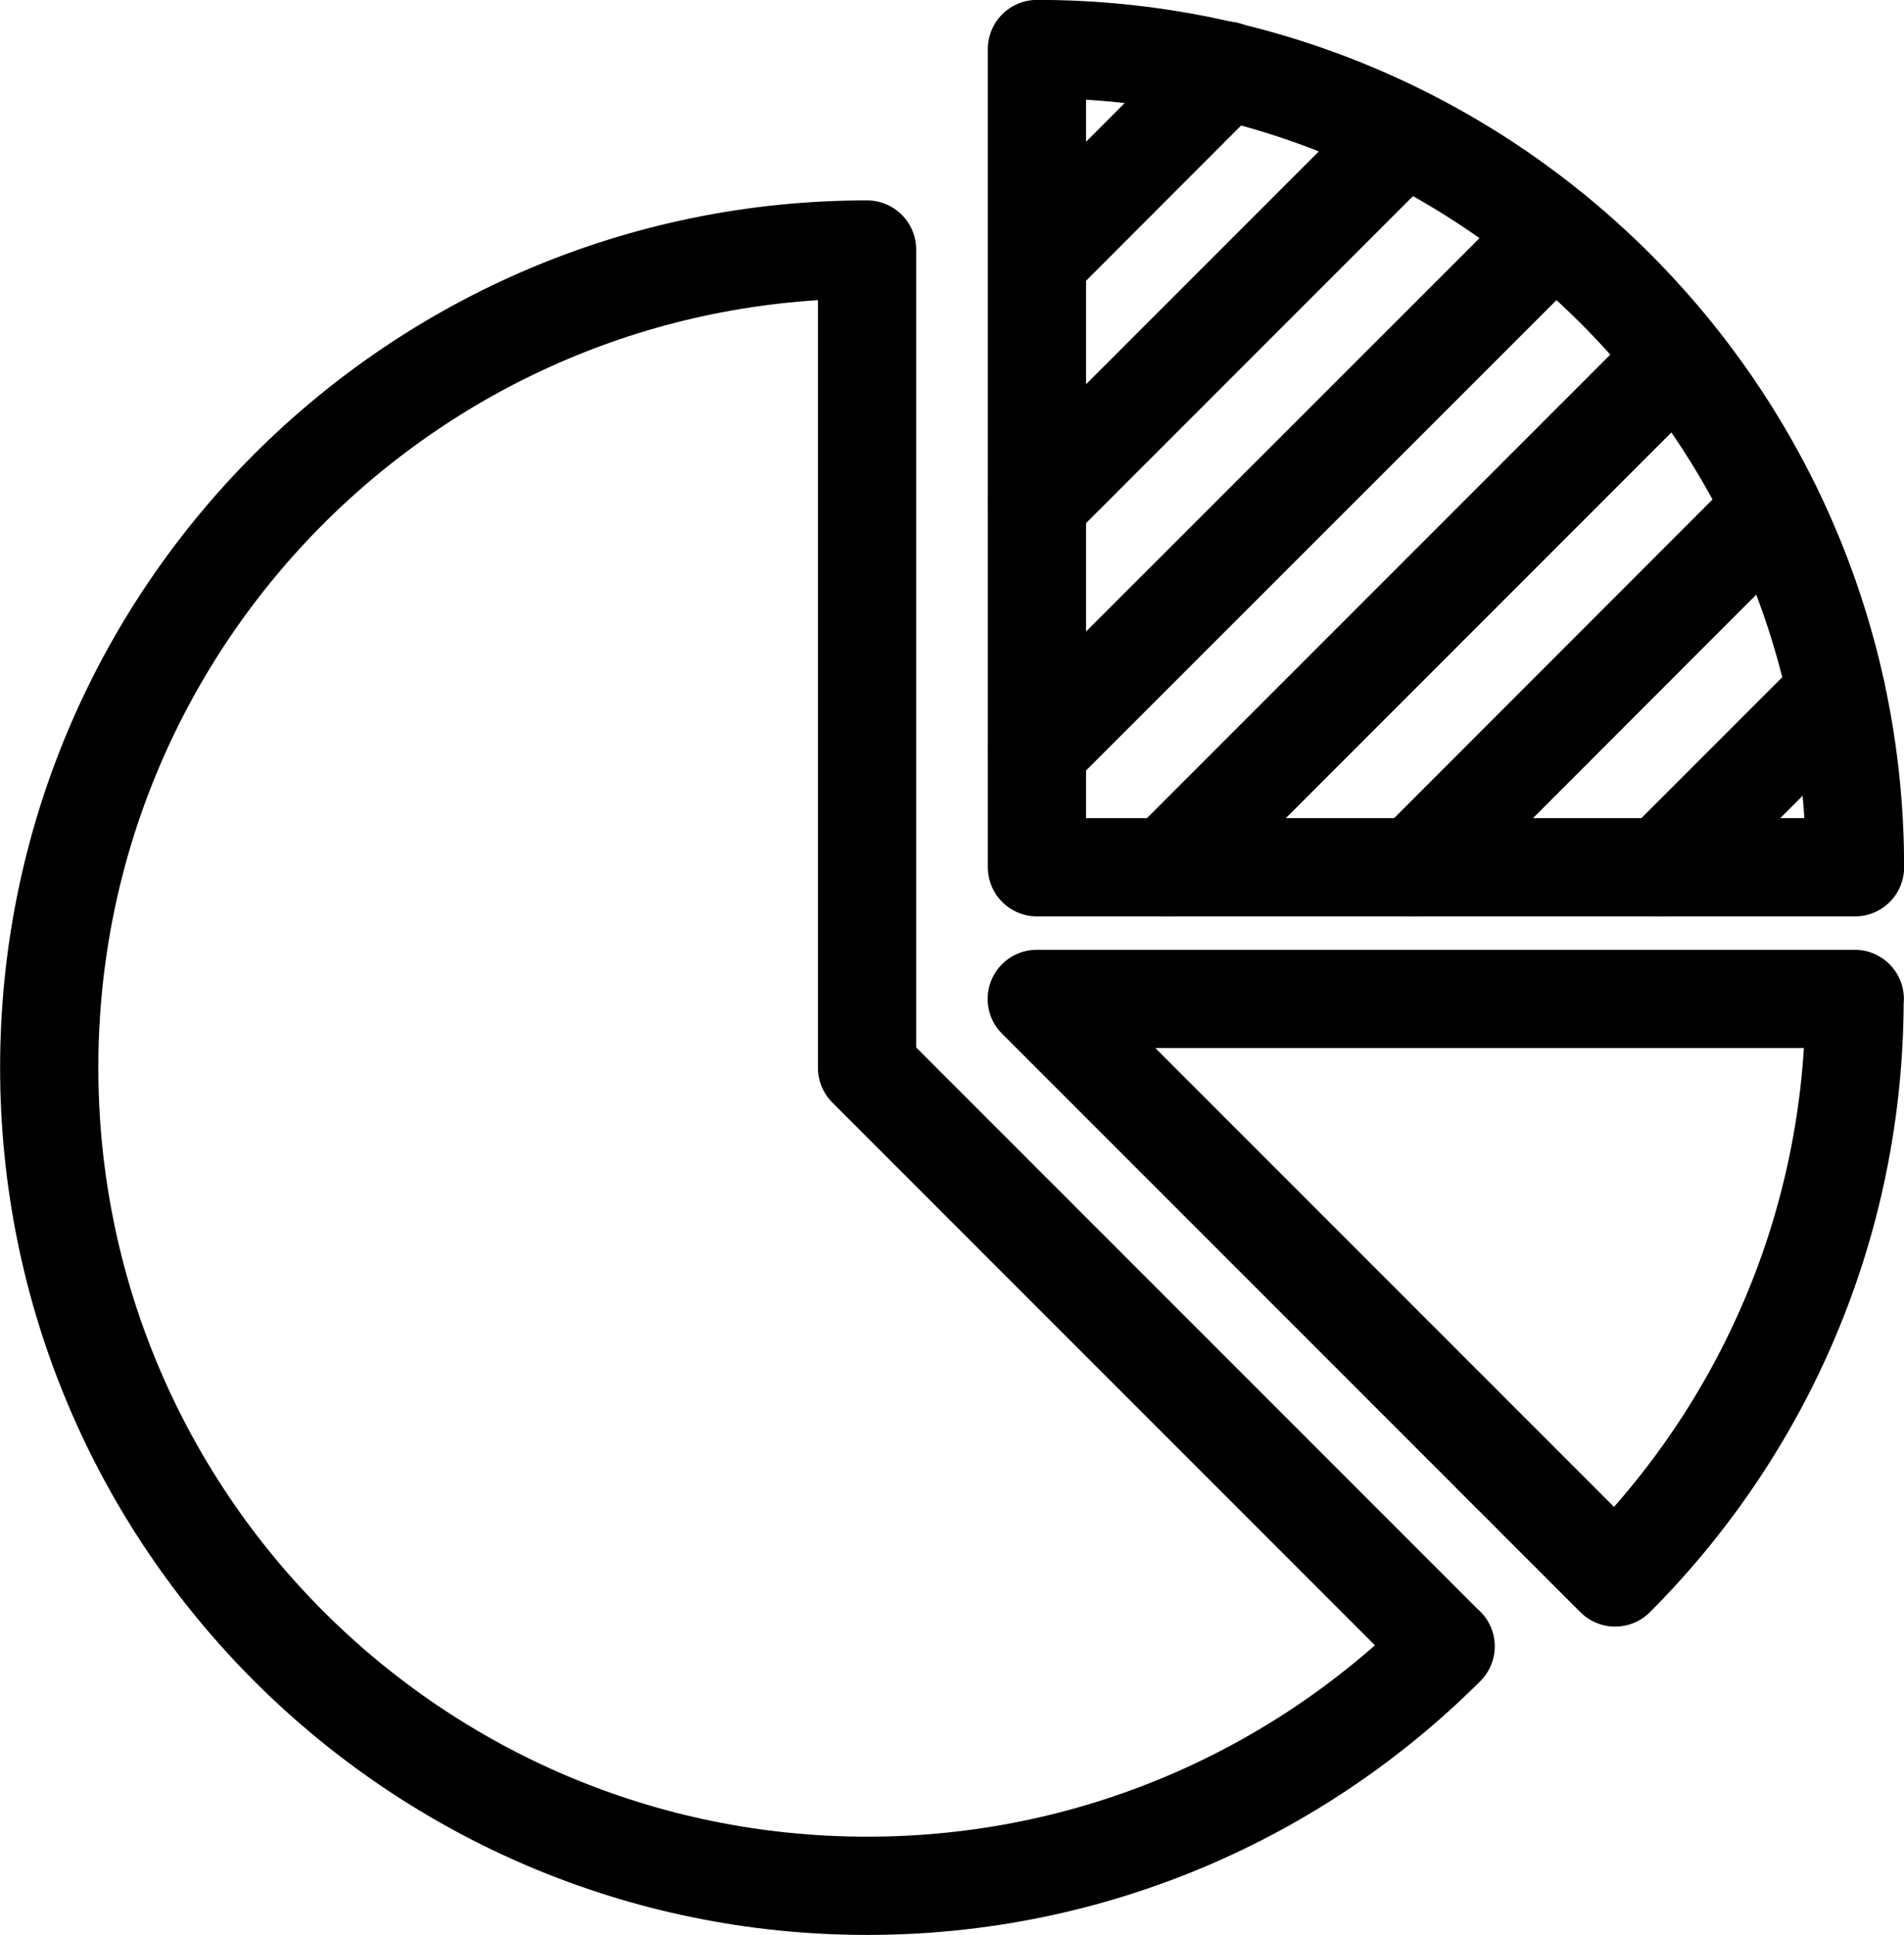
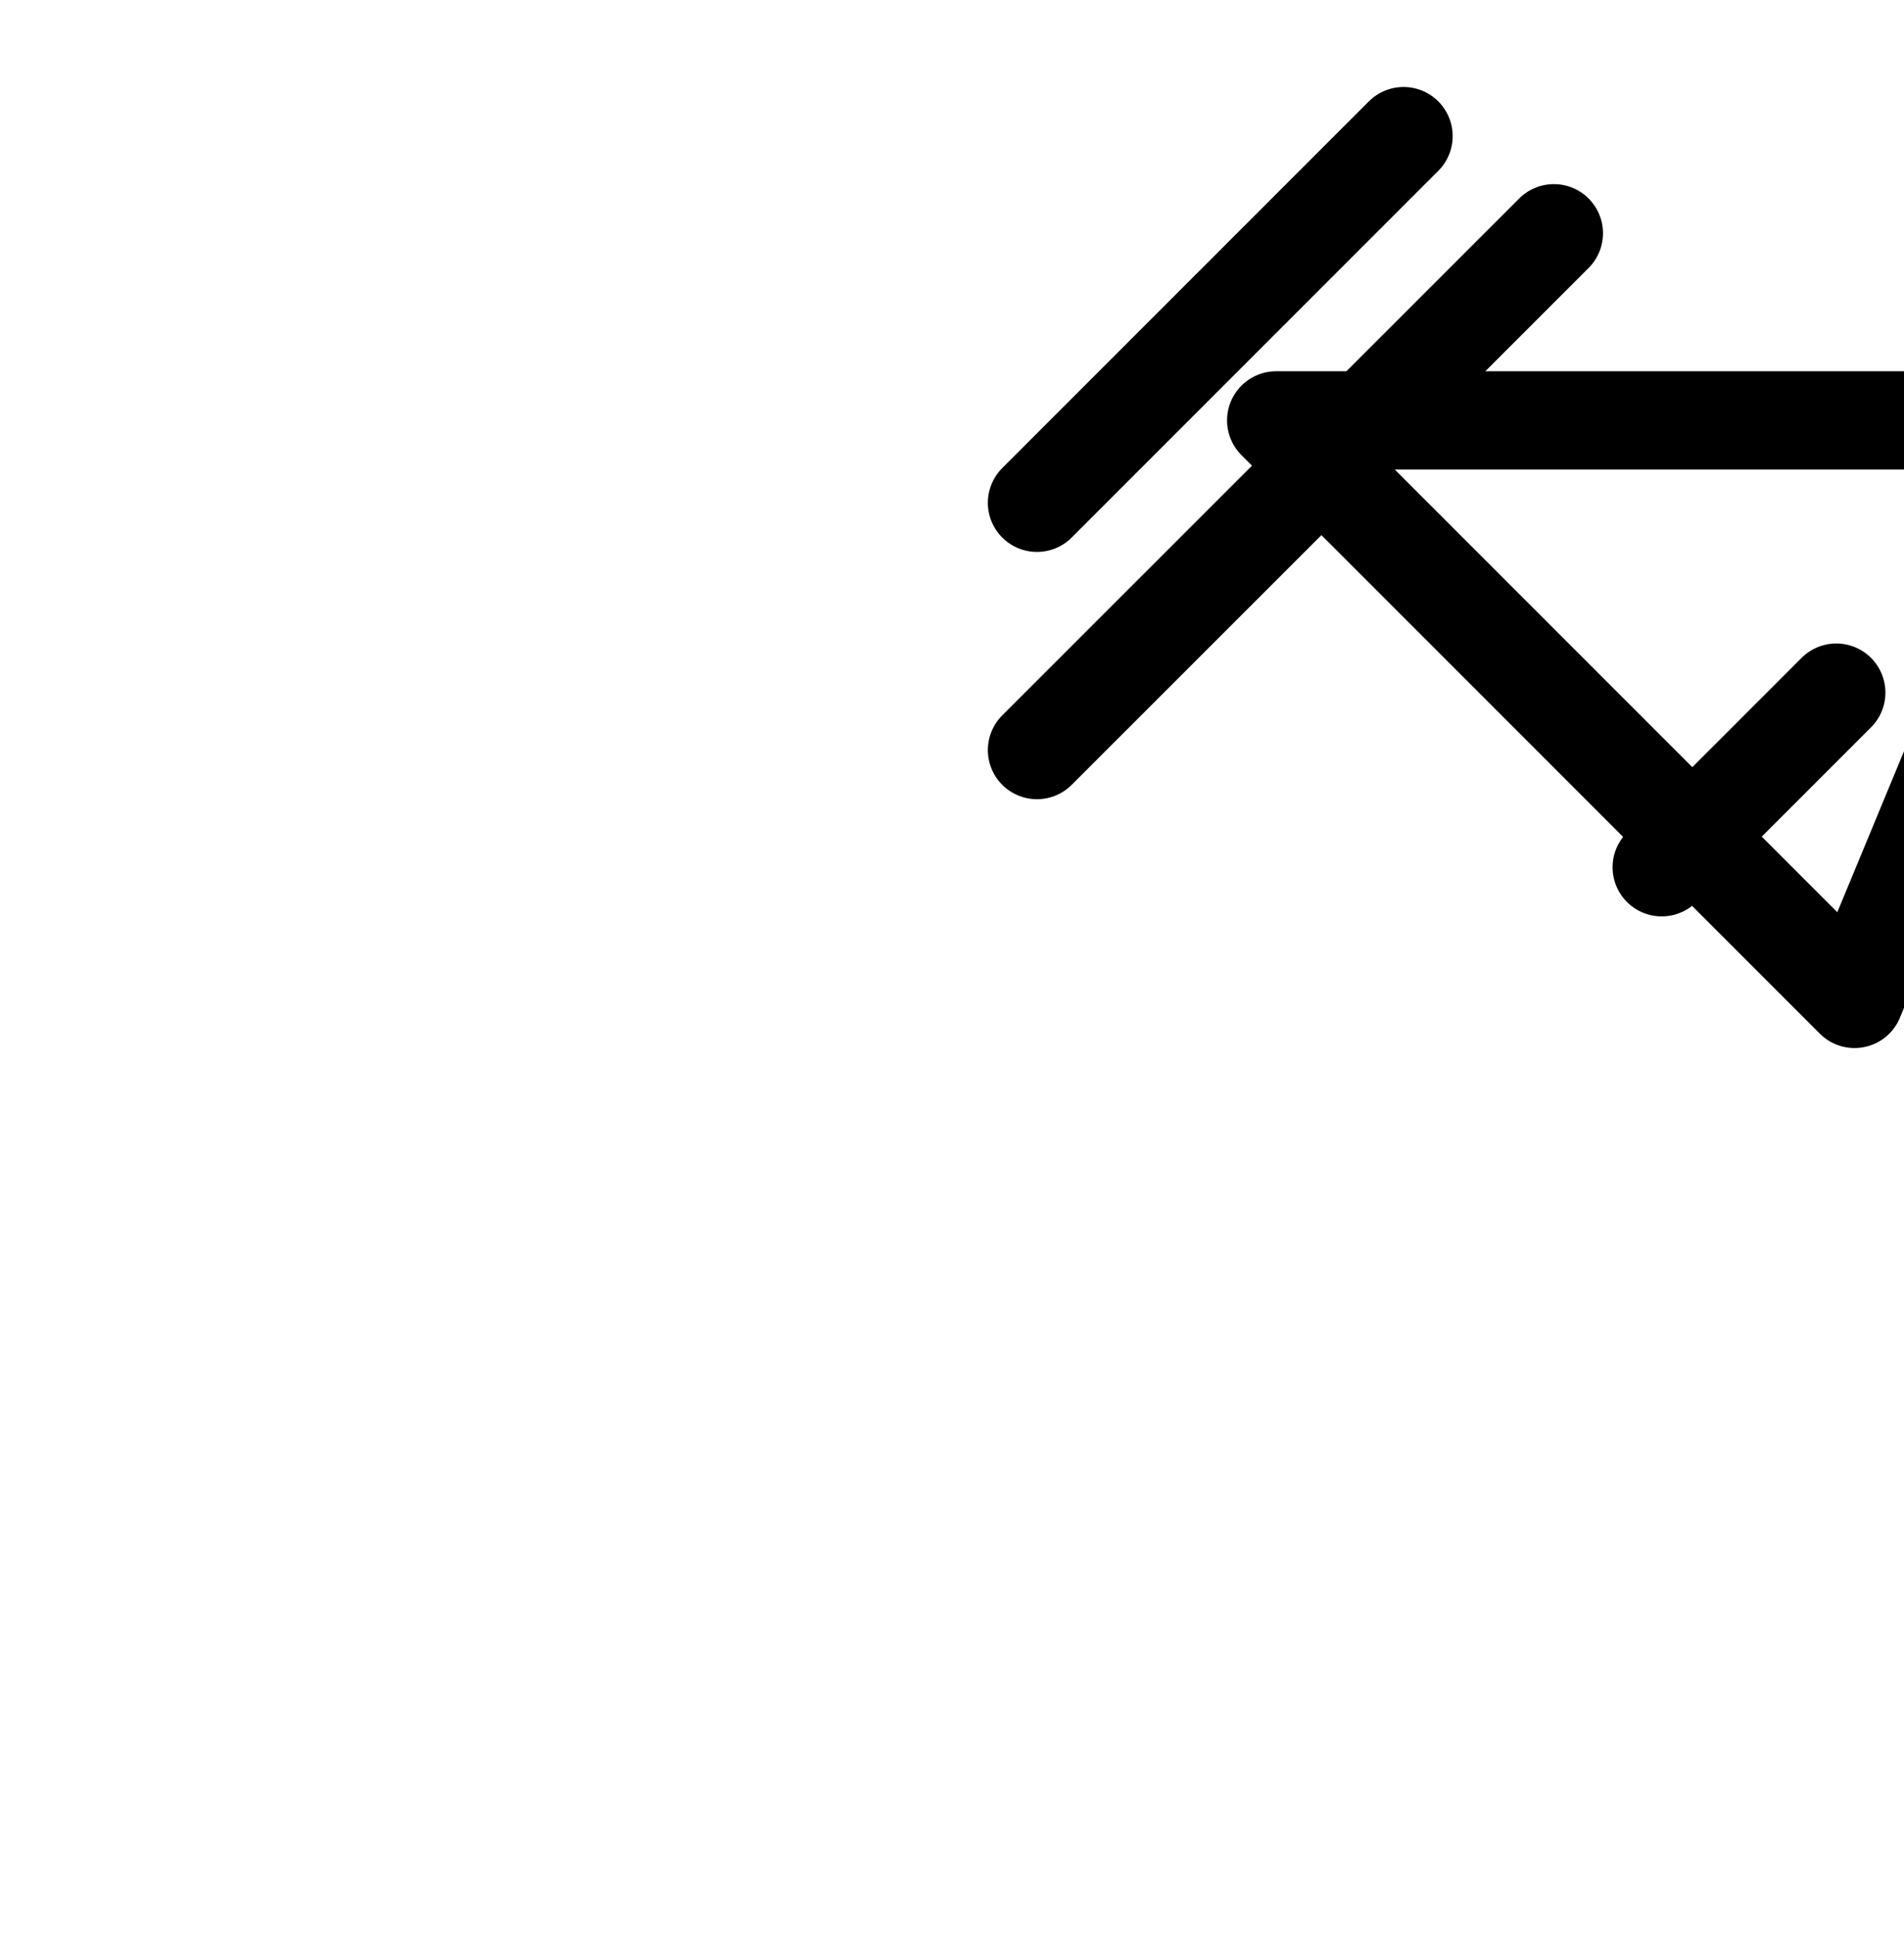
<svg xmlns="http://www.w3.org/2000/svg" id="Layer_2" data-name="Layer 2" viewBox="0 0 85.49 86.86">
  <defs>
    <style>
      .cls-1 {
        fill: none;
        stroke: #000;
        stroke-linecap: round;
        stroke-linejoin: round;
        stroke-width: 4.41px;
      }
    </style>
  </defs>
  <g id="Layer_1-2" data-name="Layer 1">
    <g>
-       <path class="cls-1" d="M83.27,44.84c0,10.14-4.11,19.32-10.75,25.97l-25.97-25.97h36.73Z" />
-       <path class="cls-1" d="M64.91,73.9c-6.65,6.64-15.84,10.75-25.97,10.75-20.29,0-36.73-16.44-36.73-36.73S18.65,11.2,38.93,11.2v36.73l25.97,25.97Z" />
-       <path class="cls-1" d="M83.29,38.93h-36.73V2.2c20.29,0,36.73,16.44,36.73,36.73Z" />
+       <path class="cls-1" d="M83.27,44.84l-25.97-25.97h36.73Z" />
      <line class="cls-1" x1="63.02" y1="6.11" x2="46.56" y2="22.57" />
      <line class="cls-1" x1="69.77" y1="10.47" x2="46.56" y2="33.67" />
-       <line class="cls-1" x1="75.28" y1="16.06" x2="52.41" y2="38.93" />
-       <line class="cls-1" x1="79.58" y1="22.85" x2="63.51" y2="38.93" />
      <line class="cls-1" x1="82.45" y1="31.09" x2="74.61" y2="38.93" />
-       <line class="cls-1" x1="55.07" y1="3.17" x2="46.63" y2="11.62" />
    </g>
  </g>
</svg>